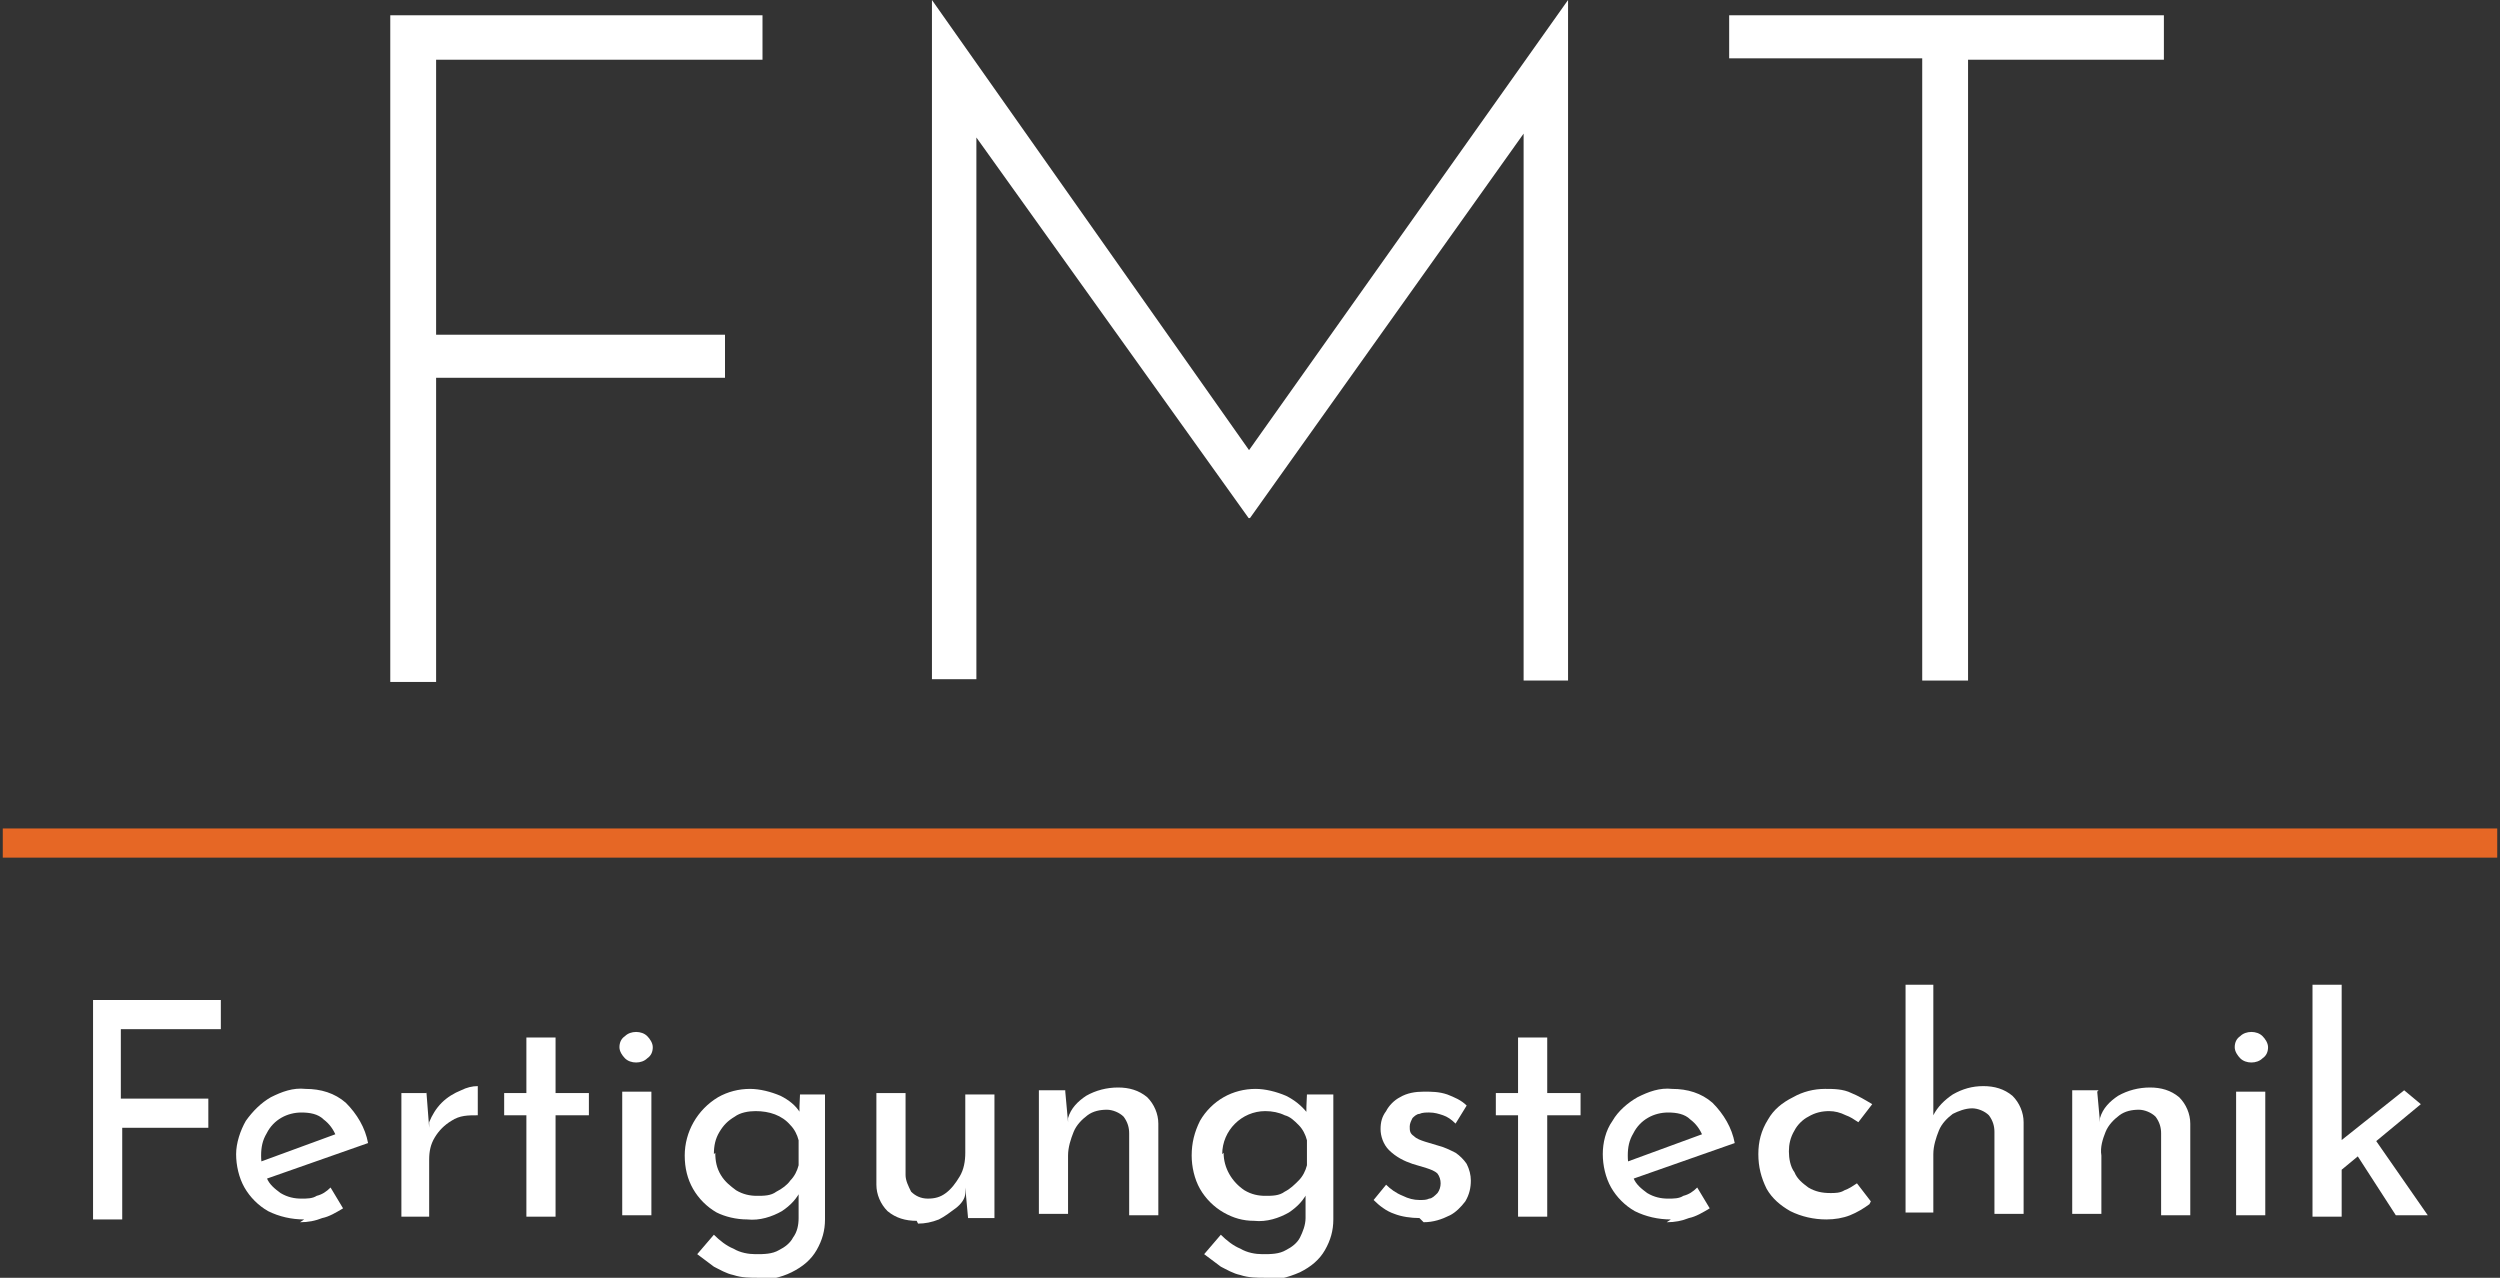
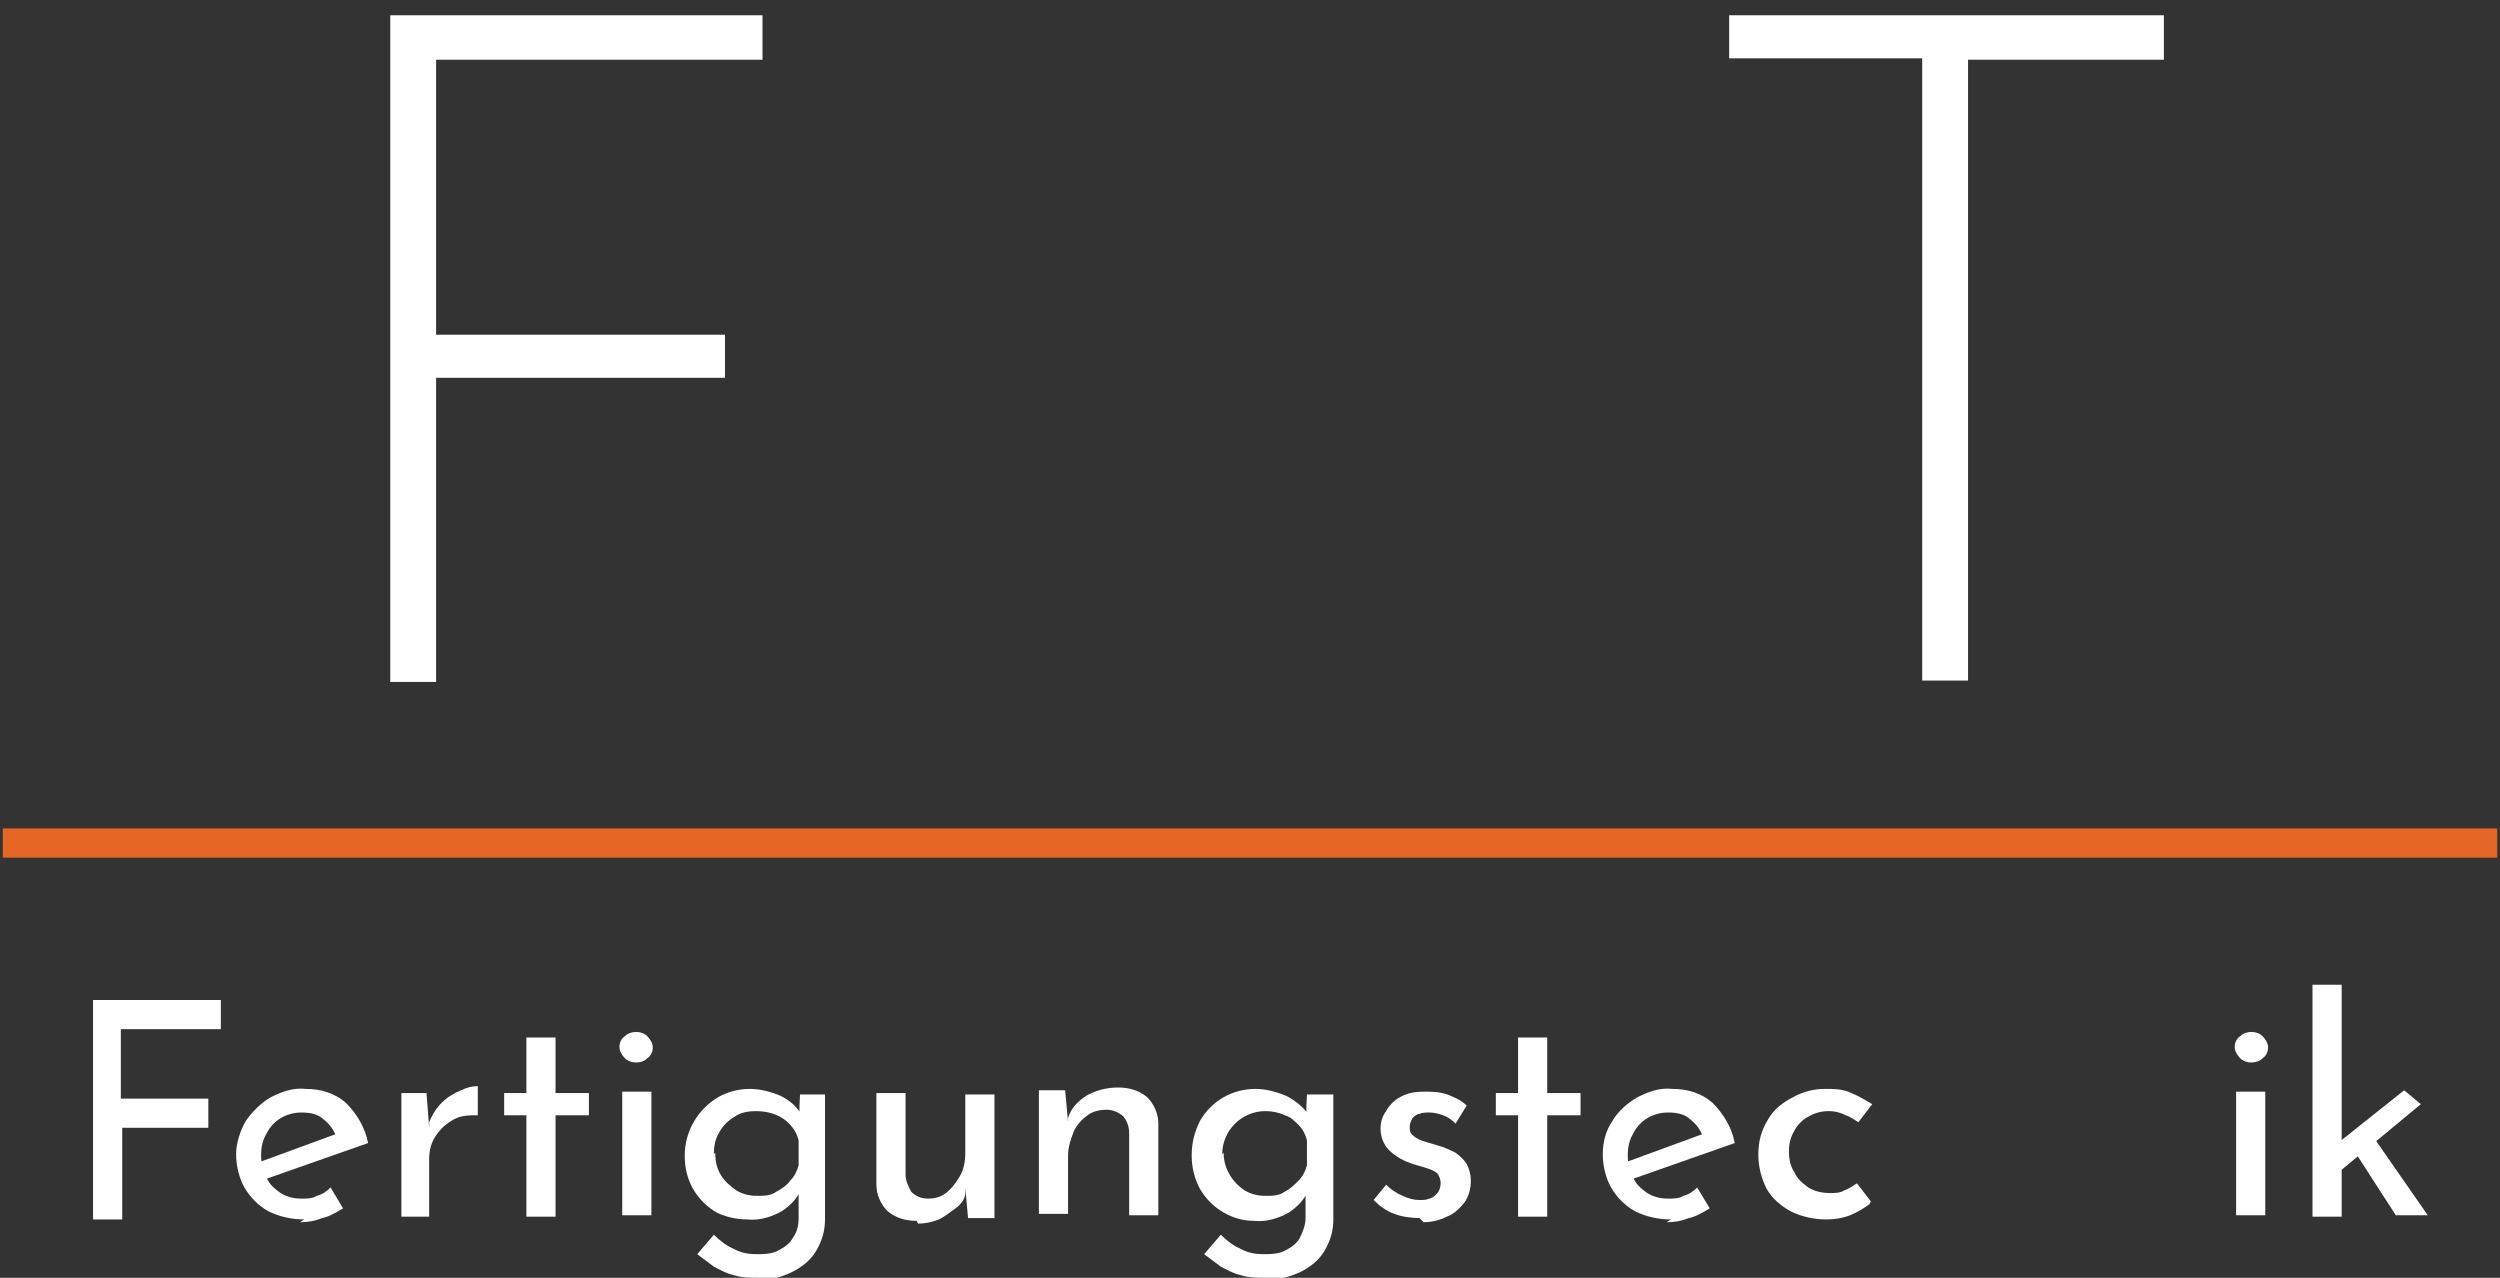
<svg xmlns="http://www.w3.org/2000/svg" id="Ebene_1" version="1.1" viewBox="0 0 180 92">
  <rect x="0" y="0" width="180" height="92" fill="#333333" stroke="none" />
  <defs>
    <style>
      .st0 {
        fill: #fff;
      }

      .st1 {
        fill: none;
        stroke: #e66725;
        stroke-miterlimit: 10.3;
        stroke-width: 2.1px;
      }
    </style>
  </defs>
  <path class="st0" d="M28.1,1.1h26.8v3.2h-23.5v19.8h20.8v3.1h-20.8v21.9h-3.3V1.1Z" />
-   <path class="st0" d="M67.1,49V0h0l23.6,33.5-1.4-.2L112.9,0h0v49h-3.2V7.6l.3,1.6-20,28.1h-.1l-20.1-28.1.5-1.5v41.2h-3.2Z" />
  <path class="st0" d="M124.4,1.1h31.4v3.2h-14.1v44.7h-3.3V4.2h-13.9V1.1Z" />
  <path class="st0" d="M6.7,72h9.2v2.1h-7.2v5h6.3v2.1h-6.2v6.6h-2.1v-15.7Z" />
  <path class="st0" d="M21.9,87.8c-.9,0-1.8-.2-2.6-.6-.7-.4-1.3-1-1.7-1.7-.4-.7-.6-1.6-.6-2.4,0-.8.3-1.7.7-2.4.5-.7,1.1-1.3,1.8-1.7.8-.4,1.6-.7,2.5-.6,1.1,0,2.1.3,2.9,1,.8.8,1.4,1.8,1.6,2.9l-7.4,2.6-.5-1.2,6-2.2-.4.3c-.2-.5-.5-.9-.9-1.2-.4-.4-1-.5-1.6-.5-1,0-2,.5-2.5,1.5-.3.5-.4,1-.4,1.6,0,.6.1,1.1.4,1.6.2.5.6.8,1,1.1.5.3,1,.4,1.5.4.4,0,.8,0,1.1-.2.4-.1.7-.3,1-.6l.9,1.5c-.5.3-1,.6-1.5.7-.5.2-1,.3-1.6.3Z" />
  <path class="st0" d="M30.7,78.6l.2,2.6v-.4c.2-.5.5-1,.9-1.4.4-.4.9-.7,1.4-.9.4-.2.8-.3,1.2-.3v2.1c-.7,0-1.3,0-1.9.4-.5.3-.9.7-1.2,1.2-.3.5-.4,1-.4,1.6v4.1h-2v-8.9h1.8Z" />
  <path class="st0" d="M37.9,74.7h2.1v4h2.4v1.6h-2.4v7.3h-2.1v-7.3h-1.6v-1.6h1.6v-4Z" />
  <path class="st0" d="M44.6,75.4c0-.3.1-.6.4-.8.2-.2.5-.3.8-.3.3,0,.6.1.8.3.2.2.4.5.4.8,0,.3-.1.6-.4.8-.2.2-.5.3-.8.3-.3,0-.6-.1-.8-.3-.2-.2-.4-.5-.4-.8ZM44.8,78.6h2.1v8.9h-2.1v-8.9Z" />
  <path class="st0" d="M54.6,92c-.6,0-1.2,0-1.8-.2-.5-.1-1-.4-1.4-.6-.4-.3-.8-.6-1.2-.9l1.2-1.4c.4.4.9.8,1.4,1,.5.3,1.1.4,1.6.4.6,0,1.2,0,1.7-.3.4-.2.8-.5,1-.9.3-.4.4-.9.4-1.4v-2.5l.2.4c-.3.7-.8,1.2-1.4,1.6-.7.4-1.6.7-2.5.6-.8,0-1.6-.2-2.2-.5-.7-.4-1.3-1-1.7-1.7-.4-.7-.6-1.5-.6-2.4,0-1.7.9-3.3,2.4-4.2.7-.4,1.5-.6,2.3-.6.7,0,1.5.2,2.2.5.6.3,1.1.7,1.4,1.2v.4c-.1,0,0-1.7,0-1.7h1.8v9c0,.8-.2,1.5-.6,2.2-.4.7-1,1.2-1.8,1.6-.8.4-1.8.6-2.7.6ZM51.5,83c0,.6.1,1.1.4,1.6.3.5.7.8,1.1,1.1.5.3,1,.4,1.5.4.5,0,1,0,1.4-.3.4-.2.8-.5,1-.8.3-.3.5-.7.6-1.1v-1.8c-.1-.4-.3-.8-.6-1.1-.6-.7-1.5-1-2.5-1-.5,0-1.1.1-1.5.4-.5.3-.8.6-1.1,1.1-.3.5-.4,1-.4,1.6Z" />
  <path class="st0" d="M66,87.9c-.8,0-1.5-.2-2.1-.7-.5-.5-.8-1.2-.8-1.9v-6.6h2.1v5.9c0,.4.2.8.4,1.2.3.3.7.5,1.2.5.5,0,.9-.1,1.3-.4.4-.3.7-.7,1-1.2.3-.5.4-1.1.4-1.7v-4.2h2.1v8.9h-1.9l-.2-2.2v.4c0,.4-.3.8-.7,1.1-.4.3-.8.6-1.2.8-.5.2-1,.3-1.5.3Z" />
  <path class="st0" d="M76.7,78.6l.2,2.2v-.3c.2-.7.7-1.2,1.3-1.6.7-.4,1.5-.6,2.3-.6.8,0,1.5.2,2.1.7.5.5.8,1.2.8,1.9v6.6h-2.1v-5.9c0-.4-.1-.8-.4-1.2-.3-.3-.8-.5-1.2-.5-.5,0-1,.1-1.4.4-.4.3-.8.7-1,1.2-.2.5-.4,1.1-.4,1.7v4.2h-2.1v-8.9h1.9Z" />
  <path class="st0" d="M91.1,92c-.6,0-1.2,0-1.8-.2-.5-.1-1-.4-1.4-.6-.4-.3-.8-.6-1.2-.9l1.2-1.4c.4.4.9.8,1.4,1,.5.3,1.1.4,1.6.4.6,0,1.2,0,1.7-.3.4-.2.8-.5,1-.9.2-.4.4-.9.4-1.4v-2.4l.2.4c-.3.7-.8,1.2-1.4,1.6-.7.4-1.6.7-2.5.6-.8,0-1.5-.2-2.2-.6-.7-.4-1.3-1-1.7-1.7-.4-.7-.6-1.6-.6-2.4,0-.9.2-1.7.6-2.5.4-.7,1-1.3,1.7-1.7.7-.4,1.5-.6,2.3-.6.7,0,1.5.2,2.2.5.6.3,1.1.7,1.5,1.2v.4c-.1,0,0-1.7,0-1.7h1.9v9c0,.8-.2,1.5-.6,2.2-.4.7-1,1.2-1.8,1.6-.9.4-1.8.6-2.7.6ZM88.1,83c0,1.1.6,2.1,1.5,2.7.5.3,1,.4,1.5.4.5,0,1,0,1.4-.3.4-.2.7-.5,1-.8.3-.3.5-.7.6-1.1v-1.8c-.1-.4-.3-.8-.6-1.1-.3-.3-.6-.6-1-.7-.4-.2-.9-.3-1.4-.3-1.7,0-3.1,1.4-3.1,3.1h0Z" />
  <path class="st0" d="M102.2,87.7c-.6,0-1.3-.1-1.8-.3-.6-.2-1.1-.6-1.5-1l.9-1.1c.3.3.7.6,1.2.8.4.2.8.3,1.2.3.3,0,.5,0,.7-.1.2,0,.4-.2.6-.4.3-.4.3-1,0-1.4-.2-.2-.5-.3-.8-.4-.3-.1-.7-.2-1-.3-.6-.2-1.2-.5-1.7-1-.4-.4-.6-1-.6-1.5,0-.5.1-.9.4-1.3.2-.4.6-.8,1-1,.5-.3,1.1-.4,1.7-.4.6,0,1.1,0,1.7.2.5.2,1,.4,1.4.8l-.8,1.3c-.3-.3-.6-.5-.9-.6-.3-.1-.6-.2-1-.2-.2,0-.5,0-.7.1-.2,0-.4.2-.5.3-.1.2-.2.4-.2.6,0,.3,0,.5.3.7.2.2.5.3.8.4l1,.3c.4.1.8.3,1.2.5.3.2.6.5.8.8.2.4.3.8.3,1.2,0,.5-.1,1-.4,1.5-.3.4-.7.8-1.1,1-.6.3-1.2.5-1.9.5Z" />
  <path class="st0" d="M109.3,74.7h2.1v4h2.4v1.6h-2.4v7.3h-2.1v-7.3h-1.6v-1.6h1.6v-4Z" />
  <path class="st0" d="M120.3,87.8c-.9,0-1.8-.2-2.6-.6-.7-.4-1.3-1-1.7-1.7-.4-.7-.6-1.6-.6-2.4,0-.8.2-1.7.7-2.4.4-.7,1.1-1.3,1.8-1.7.8-.4,1.6-.7,2.5-.6,1.1,0,2.1.3,2.9,1,.8.8,1.4,1.8,1.6,2.9l-7.4,2.6-.5-1.2,6-2.2-.4.3c-.2-.5-.5-.9-.9-1.2-.4-.4-1-.5-1.6-.5-1,0-2,.5-2.5,1.5-.3.5-.4,1-.4,1.6,0,.6.1,1.1.4,1.6.2.5.6.8,1,1.1.5.3,1,.4,1.5.4.4,0,.8,0,1.1-.2.4-.1.7-.3,1-.6l.9,1.5c-.5.3-1,.6-1.5.7-.5.2-1,.3-1.6.3Z" />
  <path class="st0" d="M134.6,86.7c-.4.3-.9.6-1.4.8-.5.2-1.1.3-1.7.3-.9,0-1.8-.2-2.6-.6-.7-.4-1.3-.9-1.7-1.6-.4-.8-.6-1.6-.6-2.5,0-.9.2-1.7.7-2.5.4-.7,1-1.2,1.8-1.6.7-.4,1.5-.6,2.3-.6.6,0,1.3,0,1.9.3.5.2,1,.5,1.5.8l-1,1.3c-.3-.2-.6-.4-.9-.5-.4-.2-.8-.3-1.2-.3-.5,0-1,.1-1.5.4-.4.2-.8.6-1,1-.3.5-.4,1-.4,1.5,0,.5.1,1.1.4,1.5.2.5.6.8,1,1.1.5.3,1,.4,1.6.4.3,0,.7,0,1-.2.3-.1.6-.3.9-.5l1,1.3Z" />
-   <path class="st0" d="M137.2,87.6v-16.7h2v9.8-.4c.3-.6.8-1.1,1.4-1.5.7-.4,1.4-.6,2.2-.6.8,0,1.5.2,2.1.7.5.5.8,1.2.8,1.9v6.6h-2.1v-5.9c0-.4-.1-.8-.4-1.2-.3-.3-.8-.5-1.2-.5-.5,0-1,.2-1.4.4-.4.3-.8.7-1,1.2-.2.5-.4,1.1-.4,1.7v4.2h-2Z" />
-   <path class="st0" d="M151,78.6l.2,2.2v-.3c.2-.7.7-1.2,1.3-1.6.7-.4,1.5-.6,2.3-.6.8,0,1.5.2,2.1.7.5.5.8,1.2.8,1.9v6.6h-2.1v-5.9c0-.4-.1-.8-.4-1.2-.3-.3-.8-.5-1.2-.5-.5,0-1,.1-1.4.4-.4.3-.8.7-1,1.2-.2.5-.4,1.1-.3,1.7v4.2h-2.1v-8.9h1.9Z" />
  <path class="st0" d="M160.9,75.4c0-.3.1-.6.4-.8.2-.2.5-.3.8-.3.3,0,.6.1.8.3.2.2.4.5.4.8,0,.3-.1.6-.4.8-.2.2-.5.3-.8.3-.3,0-.6-.1-.8-.3-.2-.2-.4-.5-.4-.8ZM161,78.6h2.1v8.9h-2.1v-8.9Z" />
  <path class="st0" d="M166.5,87.6v-16.7h2.1v16.7h-2.1ZM167.9,84.7l-.2-1.9,5.4-4.3,1.2,1-6.4,5.3ZM170.7,81.6l4.1,5.9h-2.3l-3.1-4.8,1.3-1.1Z" />
  <line class="st1" x1="179.8" y1="60.7" x2=".2" y2="60.7" />
</svg>